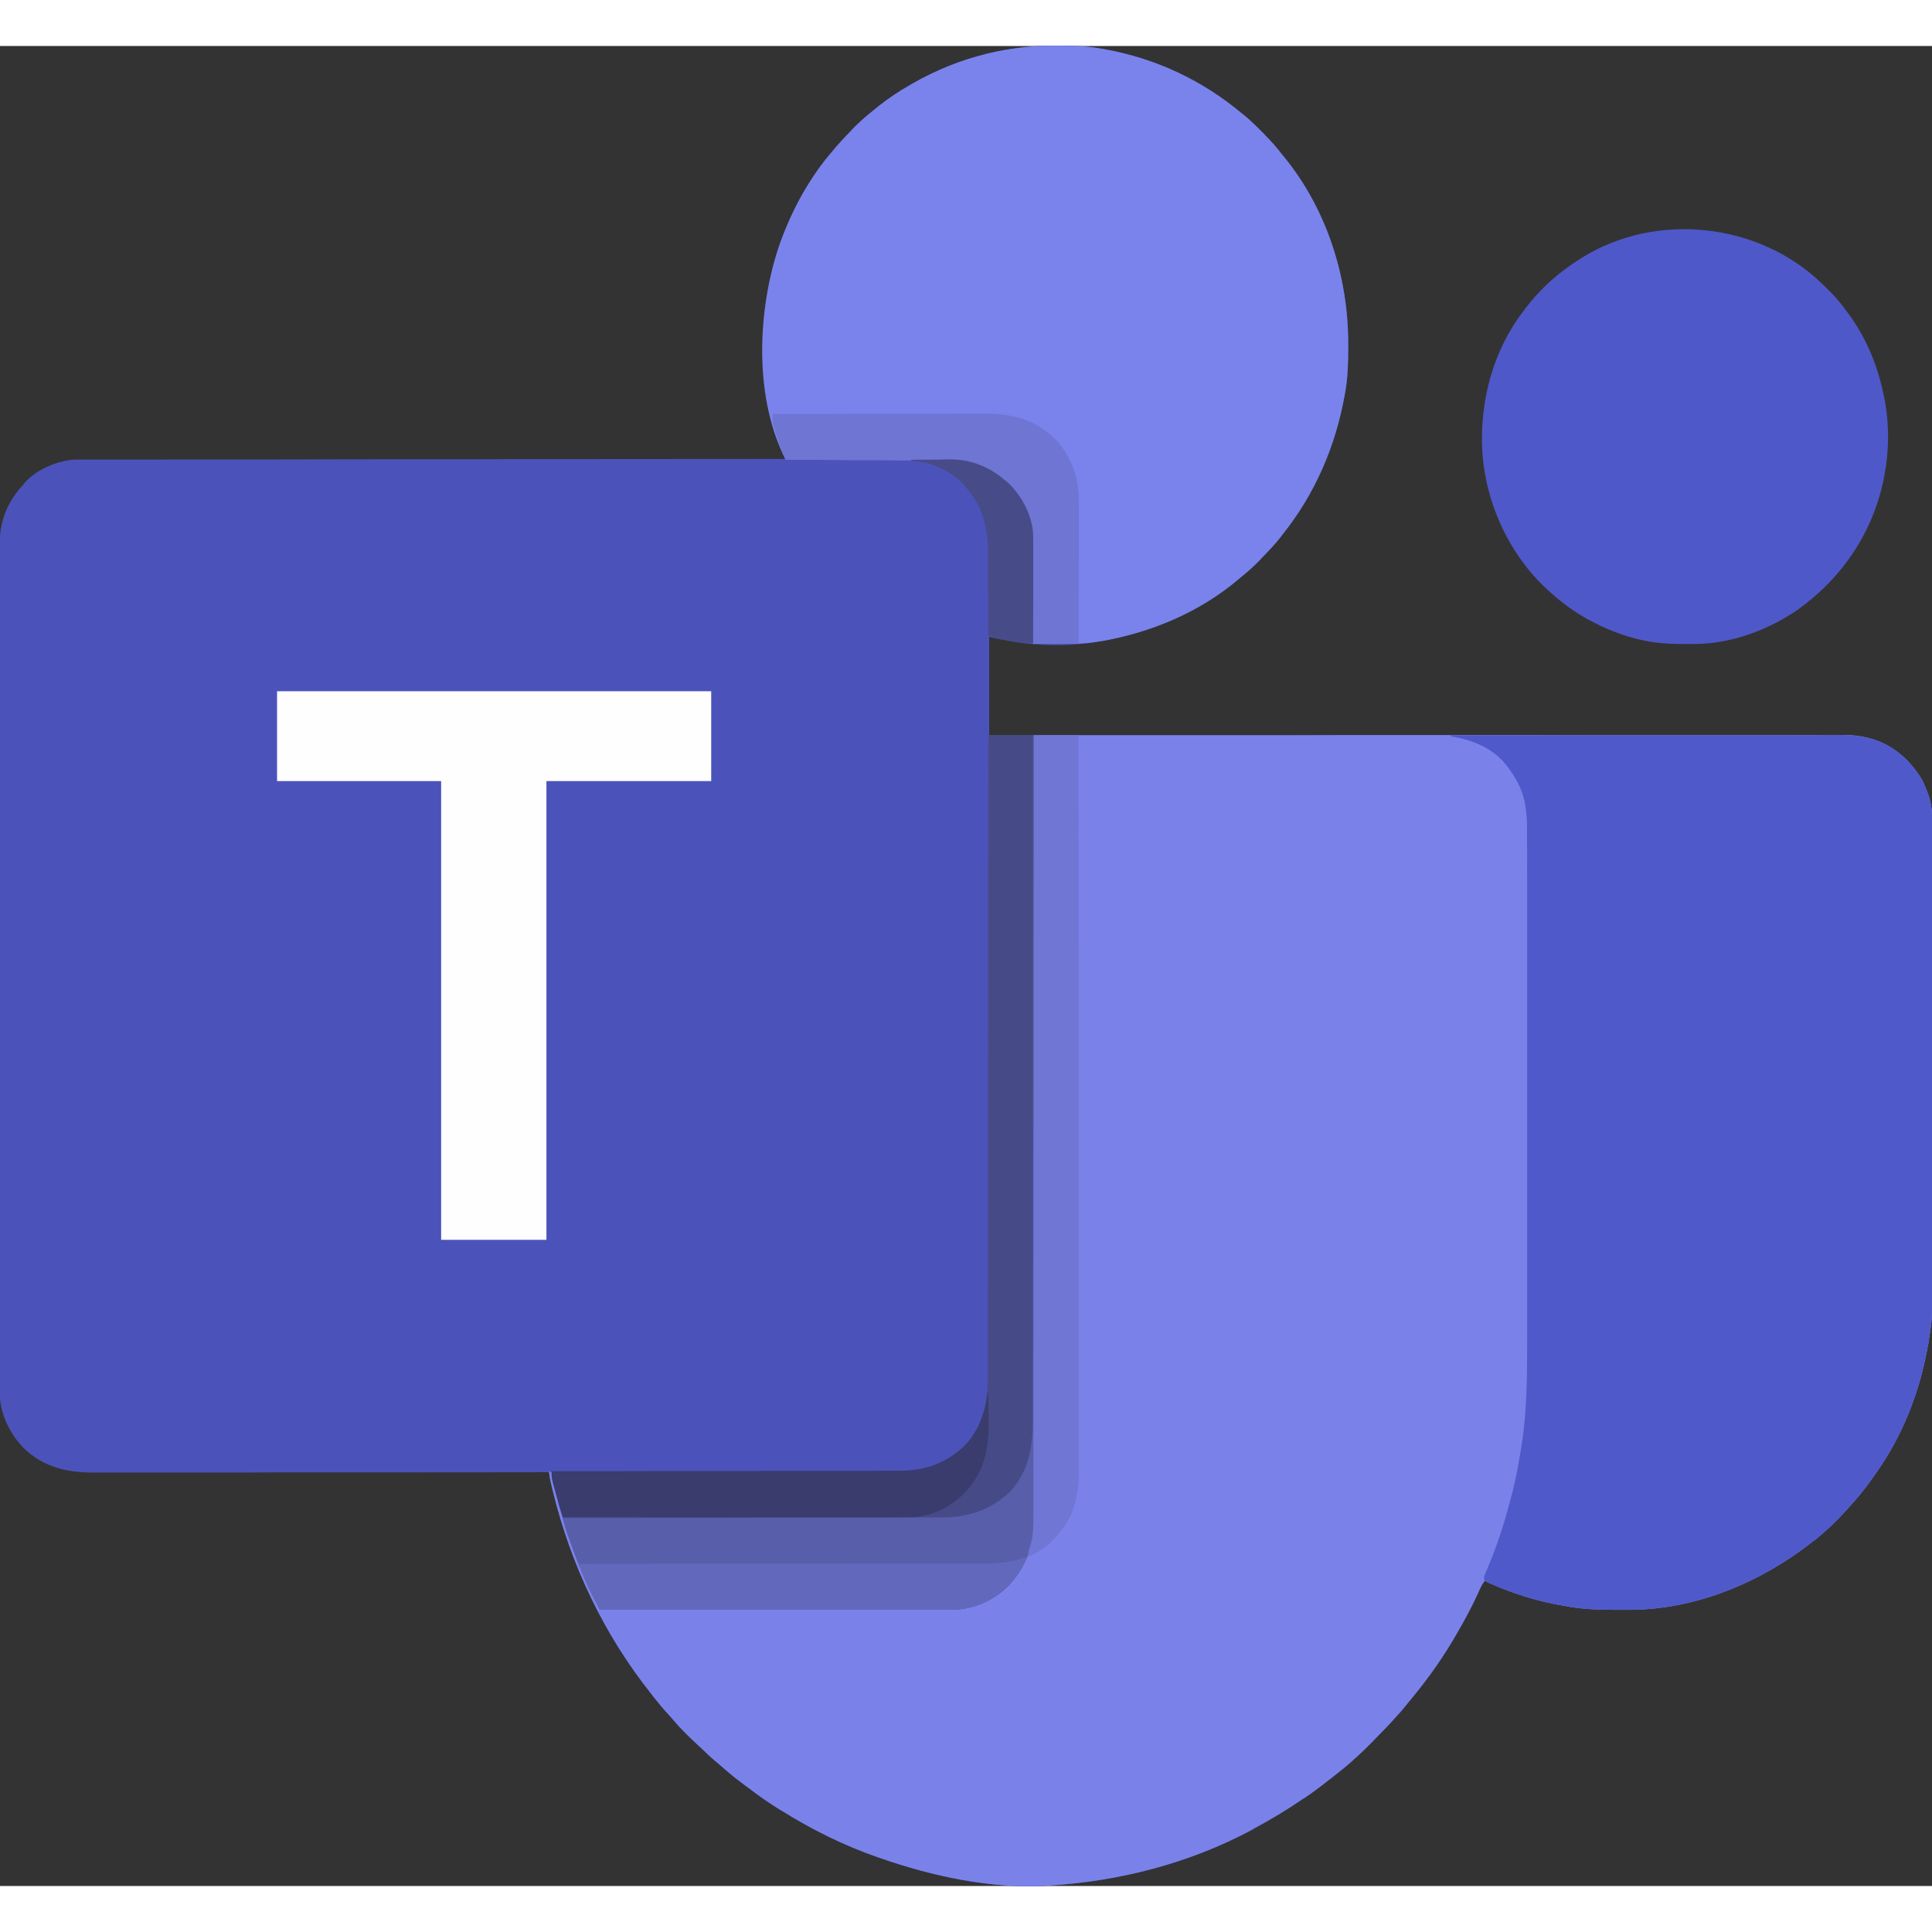
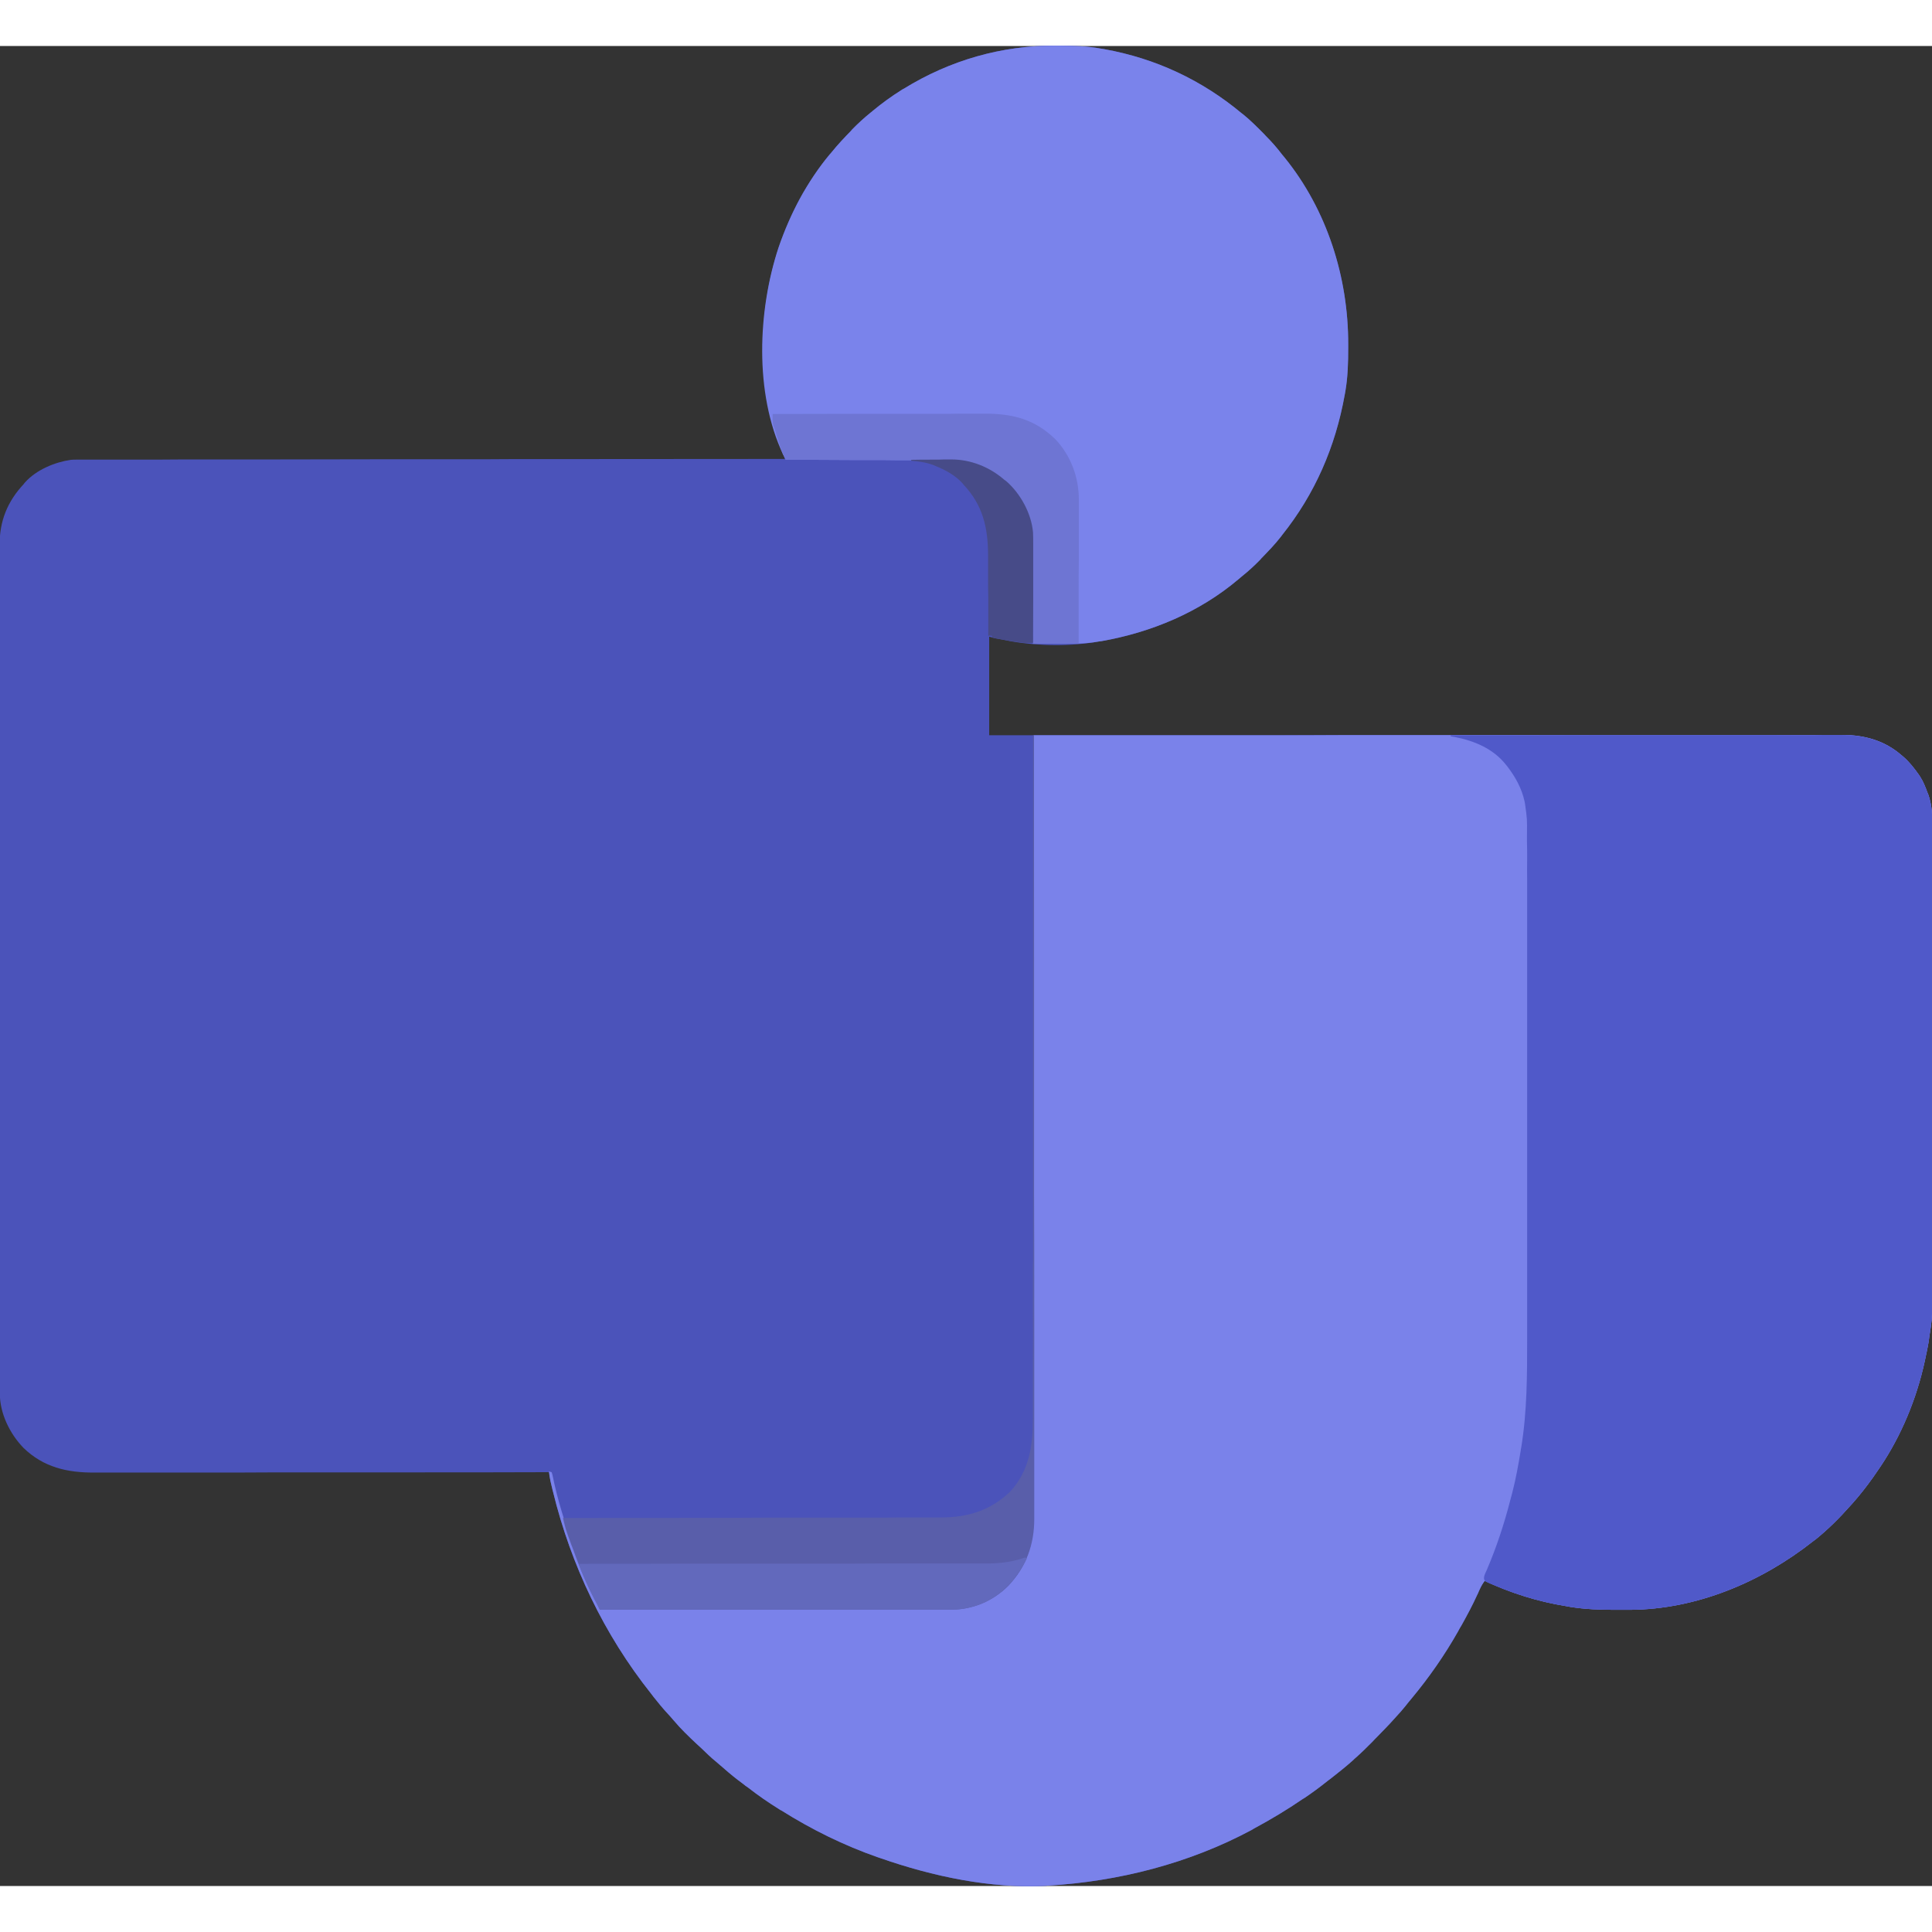
<svg xmlns="http://www.w3.org/2000/svg" width="40px" height="40px" viewBox="0 0 42 40" version="1.1">
  <rect x="0" y="0" width="42" height="40" fill="#333333" stroke="none" />
  <g id="surface1">
    <path style=" stroke:none;fill-rule:nonzero;fill:rgb(29.412%,32.549%,72.941%);fill-opacity:1;" d="M 22.945 -0.008 C 22.98 -0.008 22.98 -0.008 23.012 -0.008 C 23.328 -0.004 23.637 0 23.945 0.059 C 23.98 0.062 23.98 0.062 24.012 0.07 C 25.121 0.27 26.125 0.738 26.996 1.465 C 27.008 1.473 27.016 1.48 27.027 1.488 C 27.191 1.621 27.34 1.773 27.488 1.922 C 27.504 1.938 27.504 1.938 27.516 1.953 C 27.645 2.082 27.762 2.215 27.871 2.359 C 27.891 2.383 27.91 2.406 27.93 2.43 C 28.848 3.566 29.312 5.027 29.309 6.488 C 29.309 6.512 29.309 6.535 29.309 6.559 C 29.309 6.879 29.301 7.195 29.246 7.512 C 29.242 7.535 29.238 7.555 29.234 7.578 C 29.031 8.715 28.586 9.738 27.871 10.633 C 27.863 10.645 27.855 10.656 27.848 10.664 C 27.719 10.832 27.57 10.984 27.422 11.137 C 27.414 11.148 27.406 11.156 27.395 11.168 C 27.27 11.297 27.137 11.418 26.996 11.531 C 26.973 11.551 26.949 11.57 26.926 11.59 C 26.074 12.312 25.031 12.746 23.945 12.938 C 23.918 12.941 23.918 12.941 23.891 12.945 C 23.277 13.055 22.578 13.047 21.961 12.938 C 21.945 12.934 21.926 12.93 21.906 12.926 C 21.605 12.871 21.605 12.871 21.504 12.84 C 21.504 13.547 21.504 14.254 21.504 14.984 C 21.742 14.984 21.977 14.984 22.219 14.984 C 22.379 14.984 22.539 14.984 22.695 14.984 C 22.727 14.984 22.727 14.984 22.762 14.984 C 24.133 14.984 25.508 14.984 26.879 14.984 C 26.906 14.984 26.934 14.984 26.961 14.984 C 27.523 14.984 28.086 14.984 28.645 14.98 C 28.93 14.98 29.211 14.98 29.492 14.98 C 29.535 14.98 29.578 14.98 29.621 14.98 C 30.277 14.98 30.934 14.98 31.59 14.98 C 31.602 14.98 31.617 14.98 31.633 14.98 C 31.859 14.98 32.086 14.98 32.312 14.98 C 32.969 14.98 33.621 14.98 34.277 14.98 C 34.297 14.98 34.297 14.98 34.316 14.98 C 34.613 14.98 34.91 14.98 35.207 14.98 C 35.324 14.98 35.441 14.98 35.562 14.98 C 35.574 14.98 35.59 14.98 35.602 14.98 C 36.02 14.98 36.441 14.98 36.859 14.98 C 37.293 14.98 37.727 14.98 38.164 14.98 C 38.414 14.98 38.664 14.98 38.914 14.977 C 39.082 14.977 39.25 14.977 39.414 14.977 C 39.512 14.977 39.605 14.977 39.703 14.977 C 39.789 14.977 39.875 14.977 39.961 14.977 C 39.992 14.977 40.023 14.977 40.055 14.977 C 40.527 14.977 40.969 15.098 41.332 15.414 C 41.348 15.426 41.363 15.441 41.379 15.453 C 41.512 15.57 41.613 15.699 41.715 15.844 C 41.73 15.867 41.73 15.867 41.746 15.891 C 41.812 15.996 41.855 16.105 41.898 16.223 C 41.906 16.238 41.91 16.254 41.918 16.27 C 41.98 16.449 42.004 16.629 42.004 16.82 C 42.004 16.84 42.004 16.855 42.004 16.875 C 42.004 16.938 42.004 17 42.004 17.062 C 42.004 17.105 42.004 17.148 42.004 17.195 C 42.004 17.316 42.004 17.441 42.004 17.562 C 42.004 17.684 42.004 17.801 42.004 17.922 C 42.004 18.195 42.004 18.469 42.004 18.742 C 42.004 18.953 42.004 19.164 42.004 19.375 C 42.004 19.406 42.008 19.438 42.008 19.465 C 42.008 19.512 42.008 19.559 42.008 19.602 C 42.008 20.031 42.008 20.457 42.008 20.883 C 42.008 20.898 42.008 20.914 42.008 20.93 C 42.008 21.012 42.008 21.094 42.008 21.172 C 42.008 21.191 42.008 21.207 42.008 21.223 C 42.008 21.254 42.008 21.289 42.008 21.32 C 42.008 21.828 42.008 22.336 42.008 22.844 C 42.008 23.414 42.008 23.984 42.008 24.555 C 42.008 24.617 42.008 24.68 42.008 24.738 C 42.008 24.762 42.008 24.762 42.008 24.785 C 42.008 25.012 42.008 25.238 42.008 25.461 C 42.008 25.719 42.008 25.977 42.008 26.234 C 42.008 26.367 42.008 26.496 42.008 26.629 C 42.008 27.645 42.008 27.645 41.941 28.059 C 41.938 28.09 41.934 28.121 41.93 28.148 C 41.918 28.219 41.906 28.289 41.891 28.359 C 41.887 28.383 41.883 28.41 41.875 28.434 C 41.715 29.258 41.402 30.066 40.953 30.77 C 40.941 30.785 40.934 30.797 40.926 30.812 C 40.867 30.902 40.805 30.992 40.742 31.082 C 40.734 31.098 40.723 31.109 40.715 31.121 C 40.574 31.32 40.426 31.508 40.266 31.688 C 40.25 31.707 40.25 31.707 40.23 31.727 C 39.996 31.992 39.742 32.246 39.465 32.469 C 39.449 32.48 39.438 32.488 39.422 32.5 C 38.285 33.398 36.879 33.988 35.43 33.996 C 35.41 33.996 35.391 33.996 35.367 33.996 C 35.305 33.996 35.238 33.996 35.172 33.996 C 35.152 33.996 35.129 33.996 35.105 33.996 C 34.781 33.996 34.465 33.984 34.145 33.934 C 34.109 33.926 34.07 33.922 34.035 33.914 C 33.426 33.816 32.836 33.629 32.277 33.367 C 32.234 33.422 32.203 33.477 32.172 33.543 C 32.164 33.562 32.156 33.582 32.145 33.602 C 32.137 33.621 32.129 33.645 32.117 33.664 C 32.012 33.895 31.895 34.113 31.773 34.332 C 31.746 34.375 31.719 34.422 31.695 34.469 C 31.406 34.98 31.062 35.473 30.688 35.922 C 30.641 35.977 30.598 36.031 30.555 36.086 C 30.488 36.168 30.418 36.25 30.344 36.328 C 30.332 36.344 30.32 36.355 30.309 36.367 C 30.191 36.5 30.066 36.625 29.941 36.754 C 29.906 36.789 29.867 36.828 29.832 36.867 C 29.715 36.984 29.598 37.102 29.473 37.211 C 29.453 37.227 29.434 37.246 29.414 37.266 C 29.258 37.406 29.094 37.535 28.93 37.664 C 28.895 37.688 28.863 37.715 28.828 37.742 C 28.676 37.863 28.52 37.977 28.359 38.086 C 28.344 38.094 28.332 38.102 28.32 38.109 C 27.977 38.344 27.625 38.555 27.262 38.75 C 27.246 38.762 27.227 38.77 27.211 38.781 C 25.848 39.512 24.312 39.902 22.781 39.992 C 22.762 39.992 22.762 39.992 22.742 39.996 C 21.535 40.059 20.281 39.793 19.141 39.395 C 19.121 39.387 19.102 39.383 19.082 39.375 C 18.352 39.121 17.645 38.773 16.988 38.359 C 16.969 38.352 16.949 38.34 16.934 38.328 C 16.703 38.184 16.48 38.031 16.266 37.863 C 16.223 37.836 16.184 37.805 16.145 37.773 C 16 37.668 15.863 37.555 15.73 37.438 C 15.676 37.391 15.621 37.344 15.566 37.297 C 15.453 37.207 15.352 37.105 15.246 37.004 C 15.215 36.977 15.184 36.945 15.152 36.918 C 14.973 36.75 14.797 36.582 14.641 36.395 C 14.602 36.348 14.562 36.305 14.523 36.262 C 14.41 36.141 14.305 36.012 14.203 35.883 C 14.188 35.859 14.168 35.84 14.152 35.816 C 13.133 34.535 12.414 33.031 12.023 31.43 C 12.02 31.418 12.016 31.402 12.012 31.391 C 12.004 31.352 11.992 31.312 11.984 31.273 C 11.977 31.25 11.973 31.23 11.969 31.207 C 11.953 31.141 11.945 31.074 11.934 31.004 C 11.914 31.004 11.891 31.004 11.871 31.004 C 10.918 31.008 9.969 31.008 9.016 31.008 C 9.004 31.008 8.988 31.008 8.973 31.008 C 8.66 31.008 8.348 31.008 8.031 31.008 C 7.879 31.008 7.727 31.008 7.574 31.008 C 7.551 31.008 7.551 31.008 7.527 31.008 C 7.031 31.008 6.535 31.008 6.043 31.008 C 5.531 31.012 5.023 31.012 4.516 31.012 C 4.441 31.012 4.371 31.012 4.297 31.012 C 4.285 31.012 4.27 31.012 4.254 31.012 C 4.027 31.012 3.801 31.012 3.574 31.012 C 3.344 31.012 3.117 31.012 2.887 31.012 C 2.762 31.012 2.637 31.012 2.516 31.012 C 2.402 31.012 2.289 31.012 2.172 31.012 C 2.133 31.012 2.09 31.012 2.051 31.012 C 1.461 31.016 0.945 30.898 0.508 30.473 C 0.211 30.164 -0.004 29.727 -0.004 29.289 C -0.004 29.277 -0.004 29.262 -0.004 29.25 C -0.004 29.203 -0.004 29.16 -0.004 29.117 C -0.004 29.086 -0.004 29.051 -0.004 29.02 C -0.004 28.93 -0.004 28.84 -0.004 28.754 C -0.004 28.656 -0.004 28.559 -0.004 28.465 C -0.004 28.27 -0.004 28.078 -0.004 27.887 C -0.004 27.66 -0.004 27.43 -0.004 27.199 C -0.004 26.645 -0.004 26.09 -0.004 25.535 C -0.004 25.352 -0.004 25.168 -0.004 24.984 C -0.004 24.969 -0.004 24.957 -0.004 24.945 C -0.004 24.891 -0.004 24.84 -0.004 24.785 C -0.004 23.891 -0.004 22.992 -0.004 22.094 C -0.004 22.023 -0.004 21.953 -0.004 21.883 C -0.004 21.867 -0.004 21.855 -0.004 21.84 C -0.004 21.699 -0.004 21.559 -0.004 21.414 C -0.004 21.387 -0.004 21.359 -0.004 21.328 C -0.004 20.418 -0.008 19.504 -0.008 18.594 C -0.008 17.938 -0.008 17.281 -0.008 16.629 C -0.008 16.605 -0.008 16.605 -0.008 16.586 C -0.008 16.289 -0.008 15.996 -0.008 15.699 C -0.008 15.578 -0.008 15.461 -0.008 15.34 C -0.008 15.328 -0.008 15.316 -0.008 15.301 C -0.008 14.871 -0.008 14.438 -0.008 14.004 C -0.008 13.582 -0.008 13.16 -0.008 12.738 C -0.008 12.488 -0.008 12.238 -0.008 11.988 C -0.008 11.82 -0.008 11.652 -0.008 11.484 C -0.008 11.391 -0.008 11.297 -0.008 11.199 C -0.012 11.113 -0.012 11.027 -0.008 10.938 C -0.008 10.906 -0.008 10.879 -0.008 10.848 C -0.012 10.328 0.164 9.898 0.516 9.523 C 0.523 9.512 0.535 9.496 0.547 9.484 C 0.793 9.211 1.191 9.047 1.543 8.996 C 1.582 8.992 1.621 8.992 1.656 8.992 C 1.691 8.992 1.691 8.992 1.727 8.992 C 1.762 8.992 1.762 8.992 1.801 8.992 C 1.828 8.992 1.855 8.992 1.879 8.992 C 1.953 8.992 2.027 8.992 2.102 8.992 C 2.18 8.992 2.262 8.992 2.34 8.992 C 2.48 8.992 2.617 8.992 2.758 8.992 C 2.965 8.992 3.176 8.992 3.383 8.992 C 3.73 8.988 4.082 8.988 4.43 8.988 C 4.777 8.988 5.121 8.988 5.469 8.988 C 5.488 8.988 5.512 8.988 5.535 8.988 C 5.645 8.988 5.754 8.988 5.863 8.988 C 6.637 8.988 7.41 8.984 8.184 8.984 C 8.934 8.984 9.688 8.984 10.438 8.984 C 10.461 8.984 10.484 8.984 10.508 8.984 C 10.742 8.984 10.977 8.98 11.207 8.98 C 11.68 8.98 12.156 8.98 12.629 8.98 C 12.652 8.98 12.672 8.98 12.695 8.98 C 14.152 8.98 15.605 8.977 17.062 8.977 C 17.059 8.961 17.055 8.949 17.047 8.934 C 17.023 8.875 17.004 8.812 16.98 8.75 C 16.973 8.73 16.965 8.707 16.957 8.688 C 16.906 8.547 16.859 8.41 16.82 8.266 C 16.816 8.246 16.809 8.227 16.805 8.207 C 16.367 6.527 16.598 4.711 17.449 3.207 C 17.625 2.91 17.816 2.625 18.035 2.359 C 18.059 2.332 18.059 2.332 18.082 2.305 C 18.211 2.145 18.352 1.996 18.496 1.848 C 18.504 1.836 18.512 1.828 18.523 1.816 C 18.652 1.684 18.785 1.562 18.93 1.445 C 18.945 1.434 18.961 1.422 18.977 1.406 C 19.176 1.242 19.379 1.094 19.598 0.957 C 19.613 0.945 19.629 0.938 19.645 0.93 C 20.652 0.309 21.77 -0.012 22.945 -0.008 Z M 22.945 -0.008 " />
    <path style=" stroke:none;fill-rule:nonzero;fill:rgb(47.843%,50.98%,91.765%);fill-opacity:1;" d="M 22.477 14.984 C 24.176 14.984 25.875 14.984 27.574 14.984 C 27.613 14.984 27.613 14.984 27.648 14.984 C 28.184 14.984 28.715 14.984 29.25 14.98 C 29.516 14.98 29.785 14.98 30.051 14.98 C 30.094 14.98 30.133 14.98 30.172 14.98 C 30.797 14.98 31.418 14.98 32.039 14.98 C 32.055 14.98 32.066 14.98 32.078 14.98 C 32.297 14.98 32.512 14.98 32.727 14.98 C 33.348 14.98 33.969 14.98 34.59 14.98 C 34.602 14.98 34.613 14.98 34.629 14.98 C 34.895 14.98 35.164 14.98 35.43 14.98 C 35.555 14.98 35.684 14.98 35.809 14.98 C 35.844 14.98 35.844 14.98 35.883 14.98 C 36.281 14.98 36.676 14.98 37.074 14.98 C 37.473 14.98 37.875 14.98 38.273 14.98 C 38.512 14.98 38.75 14.98 38.984 14.977 C 39.145 14.977 39.305 14.977 39.461 14.977 C 39.551 14.977 39.641 14.977 39.734 14.977 C 39.816 14.977 39.898 14.977 39.98 14.977 C 40.008 14.977 40.039 14.977 40.066 14.977 C 40.535 14.977 40.973 15.102 41.332 15.414 C 41.355 15.434 41.355 15.434 41.379 15.453 C 41.512 15.57 41.613 15.699 41.715 15.844 C 41.73 15.867 41.73 15.867 41.746 15.891 C 41.812 15.996 41.855 16.105 41.898 16.223 C 41.906 16.238 41.91 16.254 41.918 16.27 C 41.98 16.449 42.004 16.629 42.004 16.82 C 42.004 16.84 42.004 16.855 42.004 16.875 C 42.004 16.938 42.004 17 42.004 17.062 C 42.004 17.105 42.004 17.148 42.004 17.195 C 42.004 17.316 42.004 17.441 42.004 17.562 C 42.004 17.684 42.004 17.801 42.004 17.922 C 42.004 18.195 42.004 18.469 42.004 18.742 C 42.004 18.953 42.004 19.164 42.004 19.375 C 42.004 19.406 42.008 19.438 42.008 19.465 C 42.008 19.512 42.008 19.559 42.008 19.602 C 42.008 20.031 42.008 20.457 42.008 20.883 C 42.008 20.898 42.008 20.914 42.008 20.93 C 42.008 21.012 42.008 21.094 42.008 21.172 C 42.008 21.191 42.008 21.207 42.008 21.223 C 42.008 21.254 42.008 21.289 42.008 21.32 C 42.008 21.828 42.008 22.336 42.008 22.844 C 42.008 23.414 42.008 23.984 42.008 24.555 C 42.008 24.617 42.008 24.68 42.008 24.738 C 42.008 24.762 42.008 24.762 42.008 24.785 C 42.008 25.012 42.008 25.238 42.008 25.461 C 42.008 25.719 42.008 25.977 42.008 26.234 C 42.008 26.367 42.008 26.496 42.008 26.629 C 42.008 27.645 42.008 27.645 41.941 28.059 C 41.938 28.09 41.934 28.121 41.93 28.148 C 41.918 28.219 41.906 28.289 41.891 28.359 C 41.883 28.398 41.883 28.398 41.875 28.434 C 41.715 29.258 41.402 30.066 40.953 30.77 C 40.941 30.785 40.934 30.797 40.926 30.812 C 40.867 30.902 40.805 30.992 40.742 31.082 C 40.734 31.098 40.723 31.109 40.715 31.121 C 40.574 31.32 40.426 31.508 40.266 31.688 C 40.254 31.699 40.242 31.715 40.23 31.727 C 39.996 31.992 39.742 32.246 39.465 32.469 C 39.445 32.484 39.445 32.484 39.422 32.5 C 38.285 33.398 36.879 33.988 35.43 33.996 C 35.41 33.996 35.391 33.996 35.367 33.996 C 35.305 33.996 35.238 33.996 35.172 33.996 C 35.152 33.996 35.129 33.996 35.105 33.996 C 34.781 33.996 34.465 33.984 34.145 33.934 C 34.109 33.926 34.07 33.922 34.035 33.914 C 33.426 33.816 32.836 33.629 32.277 33.367 C 32.234 33.422 32.203 33.477 32.172 33.543 C 32.164 33.562 32.156 33.582 32.145 33.602 C 32.137 33.621 32.129 33.645 32.117 33.664 C 32.012 33.895 31.895 34.113 31.773 34.332 C 31.746 34.375 31.719 34.422 31.695 34.469 C 31.406 34.98 31.062 35.473 30.688 35.922 C 30.641 35.977 30.598 36.031 30.555 36.086 C 30.488 36.168 30.418 36.25 30.344 36.328 C 30.332 36.344 30.32 36.355 30.309 36.367 C 30.191 36.5 30.066 36.625 29.941 36.754 C 29.906 36.789 29.867 36.828 29.832 36.867 C 29.715 36.984 29.598 37.102 29.473 37.211 C 29.453 37.227 29.434 37.246 29.414 37.266 C 29.258 37.406 29.094 37.535 28.93 37.664 C 28.895 37.688 28.863 37.715 28.828 37.742 C 28.676 37.863 28.52 37.977 28.359 38.086 C 28.344 38.094 28.332 38.102 28.32 38.109 C 27.977 38.344 27.625 38.555 27.262 38.75 C 27.246 38.762 27.227 38.77 27.211 38.781 C 25.848 39.512 24.312 39.902 22.781 39.992 C 22.762 39.992 22.762 39.992 22.742 39.996 C 21.535 40.059 20.281 39.793 19.141 39.395 C 19.121 39.387 19.102 39.383 19.082 39.375 C 18.352 39.121 17.645 38.773 16.988 38.359 C 16.969 38.352 16.949 38.34 16.934 38.328 C 16.703 38.184 16.48 38.031 16.266 37.863 C 16.223 37.836 16.184 37.805 16.145 37.773 C 16 37.668 15.863 37.555 15.73 37.438 C 15.676 37.391 15.621 37.344 15.566 37.297 C 15.453 37.207 15.352 37.105 15.246 37.004 C 15.215 36.977 15.184 36.945 15.152 36.918 C 14.973 36.75 14.797 36.582 14.641 36.395 C 14.602 36.348 14.562 36.305 14.523 36.262 C 14.41 36.141 14.305 36.012 14.203 35.883 C 14.188 35.859 14.168 35.84 14.152 35.816 C 13.133 34.535 12.414 33.031 12.023 31.434 C 12.02 31.418 12.016 31.406 12.012 31.391 C 11.98 31.258 11.945 31.125 11.934 30.984 C 11.953 30.992 11.973 31 11.992 31.004 C 12.008 31.051 12.008 31.051 12.02 31.109 C 12.027 31.133 12.031 31.156 12.035 31.18 C 12.043 31.215 12.043 31.215 12.051 31.254 C 12.113 31.531 12.191 31.801 12.277 32.074 C 12.297 32.137 12.316 32.199 12.336 32.262 C 12.441 32.621 12.574 32.969 12.727 33.312 C 12.734 33.324 12.738 33.34 12.746 33.352 C 12.812 33.504 12.887 33.656 12.961 33.805 C 12.969 33.82 12.977 33.836 12.984 33.852 C 13.004 33.891 13.02 33.93 13.039 33.973 C 14.027 33.973 15.016 33.973 16.008 33.973 C 16.121 33.973 16.238 33.973 16.355 33.973 C 16.391 33.973 16.391 33.973 16.426 33.973 C 16.801 33.973 17.18 33.977 17.555 33.977 C 17.941 33.977 18.328 33.977 18.715 33.977 C 18.953 33.977 19.191 33.977 19.426 33.977 C 19.59 33.977 19.754 33.977 19.918 33.977 C 20.012 33.977 20.105 33.977 20.199 33.977 C 20.285 33.977 20.375 33.977 20.461 33.977 C 20.492 33.977 20.523 33.977 20.555 33.977 C 21.043 33.98 21.496 33.84 21.867 33.504 C 21.883 33.488 21.898 33.473 21.914 33.457 C 22.25 33.141 22.438 32.668 22.461 32.203 C 22.465 32.125 22.465 32.051 22.465 31.973 C 22.465 31.941 22.465 31.914 22.465 31.883 C 22.465 31.801 22.465 31.719 22.465 31.637 C 22.465 31.551 22.465 31.461 22.465 31.371 C 22.465 31.215 22.465 31.062 22.465 30.906 C 22.465 30.676 22.465 30.441 22.465 30.211 C 22.465 29.824 22.465 29.434 22.465 29.043 C 22.465 28.66 22.465 28.273 22.469 27.891 C 22.469 27.852 22.469 27.852 22.469 27.816 C 22.469 27.695 22.469 27.574 22.469 27.453 C 22.469 26.59 22.469 25.73 22.469 24.867 C 22.469 24.66 22.469 24.449 22.469 24.242 C 22.469 24.23 22.469 24.215 22.469 24.203 C 22.469 23.602 22.473 23 22.473 22.398 C 22.473 22.359 22.473 22.32 22.473 22.281 C 22.473 22.02 22.473 21.762 22.473 21.504 C 22.473 20.973 22.473 20.445 22.473 19.918 C 22.473 19.895 22.473 19.871 22.473 19.844 C 22.477 18.227 22.477 16.605 22.477 14.984 Z M 22.477 14.984 " />
    <path style=" stroke:none;fill-rule:nonzero;fill:rgb(31.373%,34.902%,78.824%);fill-opacity:1;" d="M 31.535 14.984 C 32.648 14.984 33.766 14.984 34.883 14.98 C 35.016 14.98 35.148 14.98 35.281 14.98 C 35.301 14.98 35.301 14.98 35.32 14.98 C 35.746 14.98 36.168 14.98 36.594 14.98 C 37.043 14.98 37.492 14.98 37.941 14.98 C 38.211 14.98 38.48 14.98 38.75 14.98 C 38.934 14.98 39.121 14.98 39.305 14.98 C 39.41 14.98 39.516 14.98 39.625 14.977 C 39.723 14.977 39.82 14.977 39.918 14.977 C 39.953 14.977 39.988 14.977 40.023 14.977 C 40.504 14.977 40.957 15.09 41.332 15.414 C 41.348 15.426 41.363 15.441 41.379 15.453 C 41.512 15.57 41.613 15.699 41.715 15.844 C 41.73 15.867 41.73 15.867 41.746 15.891 C 41.812 15.996 41.855 16.105 41.898 16.223 C 41.906 16.238 41.91 16.254 41.918 16.27 C 41.98 16.449 42.004 16.629 42.004 16.82 C 42.004 16.848 42.004 16.848 42.004 16.875 C 42.004 16.938 42.004 17 42.004 17.062 C 42.004 17.105 42.004 17.148 42.004 17.195 C 42.004 17.316 42.004 17.441 42.004 17.562 C 42.004 17.684 42.004 17.801 42.004 17.922 C 42.004 18.195 42.004 18.469 42.004 18.742 C 42.004 18.953 42.004 19.164 42.004 19.375 C 42.004 19.406 42.008 19.438 42.008 19.465 C 42.008 19.512 42.008 19.559 42.008 19.602 C 42.008 20.031 42.008 20.457 42.008 20.883 C 42.008 20.898 42.008 20.914 42.008 20.93 C 42.008 21.012 42.008 21.094 42.008 21.172 C 42.008 21.191 42.008 21.207 42.008 21.223 C 42.008 21.254 42.008 21.289 42.008 21.32 C 42.008 21.828 42.008 22.336 42.008 22.844 C 42.008 23.414 42.008 23.984 42.008 24.555 C 42.008 24.617 42.008 24.68 42.008 24.738 C 42.008 24.754 42.008 24.77 42.008 24.785 C 42.008 25.012 42.008 25.238 42.008 25.461 C 42.008 25.719 42.008 25.977 42.008 26.234 C 42.008 26.367 42.008 26.496 42.008 26.629 C 42.008 27.645 42.008 27.645 41.941 28.059 C 41.938 28.09 41.934 28.121 41.93 28.148 C 41.918 28.219 41.906 28.289 41.891 28.359 C 41.883 28.398 41.883 28.398 41.875 28.434 C 41.715 29.258 41.402 30.066 40.953 30.77 C 40.941 30.785 40.934 30.797 40.926 30.812 C 40.867 30.902 40.805 30.992 40.742 31.082 C 40.727 31.102 40.727 31.102 40.715 31.121 C 40.574 31.32 40.426 31.508 40.266 31.688 C 40.254 31.699 40.242 31.715 40.23 31.727 C 39.996 31.992 39.742 32.246 39.465 32.469 C 39.449 32.48 39.438 32.488 39.422 32.5 C 38.285 33.398 36.879 33.988 35.43 33.996 C 35.41 33.996 35.391 33.996 35.367 33.996 C 35.305 33.996 35.238 33.996 35.172 33.996 C 35.152 33.996 35.129 33.996 35.105 33.996 C 34.781 33.996 34.465 33.984 34.145 33.934 C 34.109 33.926 34.07 33.922 34.035 33.914 C 33.488 33.828 32.953 33.664 32.441 33.445 C 32.426 33.438 32.41 33.434 32.391 33.426 C 32.375 33.418 32.363 33.41 32.348 33.406 C 32.328 33.395 32.328 33.395 32.309 33.387 C 32.277 33.367 32.277 33.367 32.262 33.328 C 32.254 33.258 32.293 33.195 32.32 33.133 C 32.531 32.641 32.699 32.133 32.832 31.613 C 32.848 31.559 32.859 31.508 32.875 31.453 C 32.953 31.152 33.008 30.844 33.059 30.535 C 33.062 30.504 33.062 30.504 33.07 30.469 C 33.199 29.68 33.199 28.887 33.199 28.09 C 33.199 27.941 33.199 27.789 33.199 27.637 C 33.199 27.344 33.199 27.047 33.199 26.754 C 33.199 26.496 33.199 26.238 33.199 25.98 C 33.199 25.961 33.199 25.945 33.199 25.93 C 33.199 25.859 33.199 25.789 33.199 25.719 C 33.199 25.066 33.199 24.414 33.199 23.762 C 33.199 23.184 33.199 22.602 33.199 22.023 C 33.199 21.988 33.199 21.949 33.199 21.914 C 33.199 21.883 33.199 21.883 33.199 21.855 C 33.199 21.766 33.199 21.672 33.199 21.578 C 33.199 21.559 33.199 21.543 33.199 21.523 C 33.199 21.039 33.199 20.551 33.199 20.066 C 33.199 20.016 33.199 19.965 33.199 19.91 C 33.199 19.875 33.199 19.844 33.199 19.809 C 33.199 19.566 33.199 19.324 33.199 19.086 C 33.199 18.773 33.199 18.465 33.199 18.156 C 33.199 17.992 33.195 17.828 33.199 17.664 C 33.199 17.539 33.199 17.418 33.195 17.297 C 33.195 17.246 33.195 17.195 33.195 17.148 C 33.199 16.805 33.199 16.805 33.152 16.469 C 33.148 16.449 33.145 16.434 33.141 16.414 C 33.078 16.133 32.945 15.895 32.773 15.668 C 32.762 15.652 32.75 15.641 32.738 15.625 C 32.465 15.277 32.047 15.102 31.629 15.023 C 31.598 15.02 31.566 15.012 31.535 15.004 C 31.535 15 31.535 14.992 31.535 14.984 Z M 31.535 14.984 " />
    <path style=" stroke:none;fill-rule:nonzero;fill:rgb(47.843%,51.373%,92.157%);fill-opacity:1;" d="M 22.945 -0.008 C 22.98 -0.008 22.98 -0.008 23.012 -0.008 C 23.328 -0.004 23.637 0 23.945 0.059 C 23.969 0.062 23.988 0.066 24.012 0.07 C 25.121 0.27 26.125 0.738 26.996 1.465 C 27.008 1.473 27.016 1.48 27.027 1.488 C 27.191 1.621 27.34 1.773 27.488 1.922 C 27.504 1.938 27.504 1.938 27.516 1.953 C 27.645 2.082 27.762 2.215 27.871 2.359 C 27.891 2.383 27.91 2.406 27.93 2.43 C 28.848 3.566 29.312 5.027 29.309 6.488 C 29.309 6.512 29.309 6.535 29.309 6.559 C 29.309 6.879 29.301 7.195 29.246 7.512 C 29.238 7.547 29.238 7.547 29.234 7.578 C 29.031 8.715 28.586 9.738 27.871 10.633 C 27.863 10.645 27.855 10.656 27.848 10.664 C 27.719 10.832 27.57 10.984 27.422 11.137 C 27.41 11.152 27.41 11.152 27.395 11.168 C 27.27 11.297 27.137 11.418 26.996 11.531 C 26.973 11.551 26.949 11.57 26.926 11.59 C 26.074 12.312 25.031 12.746 23.945 12.938 C 23.93 12.941 23.91 12.941 23.891 12.945 C 23.574 13.004 23.258 12.996 22.938 12.996 C 22.891 12.996 22.844 12.996 22.797 12.996 C 22.684 12.996 22.57 12.996 22.457 12.996 C 22.457 12.977 22.457 12.977 22.457 12.957 C 22.457 12.66 22.457 12.359 22.453 12.062 C 22.453 11.918 22.453 11.773 22.453 11.629 C 22.453 11.504 22.449 11.379 22.449 11.254 C 22.449 11.188 22.449 11.117 22.449 11.051 C 22.453 10.672 22.453 10.672 22.383 10.301 C 22.379 10.289 22.375 10.273 22.371 10.258 C 22.219 9.797 21.902 9.43 21.484 9.207 C 21.164 9.047 20.848 9.008 20.496 9.008 C 20.461 9.008 20.422 9.004 20.387 9.004 C 20.285 9.004 20.184 9.004 20.082 9.004 C 19.977 9.004 19.871 9.004 19.766 9.004 C 19.566 9.004 19.367 9.004 19.168 9 C 18.941 9 18.711 9 18.484 9 C 18.016 8.996 17.551 8.996 17.082 8.996 C 17.07 8.969 17.059 8.945 17.047 8.922 C 17.039 8.906 17.031 8.895 17.023 8.879 C 16.395 7.543 16.473 5.746 16.926 4.375 C 17.18 3.645 17.543 2.949 18.035 2.359 C 18.051 2.344 18.066 2.324 18.082 2.305 C 18.211 2.145 18.352 1.996 18.496 1.848 C 18.504 1.836 18.512 1.828 18.523 1.816 C 18.652 1.684 18.785 1.562 18.93 1.445 C 18.945 1.434 18.961 1.422 18.977 1.406 C 19.176 1.242 19.379 1.094 19.598 0.957 C 19.621 0.941 19.621 0.941 19.645 0.93 C 20.652 0.309 21.77 -0.012 22.945 -0.008 Z M 22.945 -0.008 " />
-     <path style=" stroke:none;fill-rule:nonzero;fill:rgb(30.98%,34.51%,78.824%);fill-opacity:1;" d="M 39.594 5.152 C 39.629 5.188 39.664 5.223 39.699 5.254 C 39.73 5.285 39.758 5.312 39.789 5.344 C 39.922 5.477 40.039 5.621 40.152 5.777 C 40.16 5.785 40.168 5.797 40.176 5.809 C 40.586 6.359 40.844 7.008 40.969 7.688 C 40.977 7.715 40.977 7.715 40.98 7.738 C 41.07 8.246 41.066 8.805 40.969 9.309 C 40.969 9.324 40.965 9.344 40.961 9.359 C 40.734 10.555 40.051 11.562 39.082 12.254 C 38.441 12.695 37.645 12.992 36.863 13 C 36.848 13 36.832 13 36.816 13 C 36.441 13.004 36.078 13 35.707 12.918 C 35.68 12.91 35.68 12.91 35.652 12.906 C 35.27 12.816 34.91 12.676 34.566 12.488 C 34.551 12.48 34.539 12.473 34.527 12.469 C 34.223 12.301 33.945 12.098 33.688 11.863 C 33.672 11.848 33.672 11.848 33.656 11.836 C 32.812 11.062 32.293 9.949 32.223 8.793 C 32.168 7.699 32.465 6.598 33.137 5.738 C 33.148 5.719 33.16 5.703 33.176 5.684 C 33.508 5.254 33.898 4.91 34.355 4.625 C 34.367 4.617 34.379 4.609 34.391 4.602 C 36.004 3.598 38.219 3.836 39.594 5.152 Z M 39.594 5.152 " />
-     <path style=" stroke:none;fill-rule:nonzero;fill:rgb(27.451%,29.412%,53.333%);fill-opacity:1;" d="M 21.484 14.984 C 21.812 14.984 22.141 14.984 22.477 14.984 C 22.477 16.629 22.48 18.273 22.48 19.918 C 22.48 19.941 22.48 19.965 22.48 19.992 C 22.48 20.52 22.48 21.047 22.48 21.578 C 22.48 21.824 22.48 22.07 22.48 22.316 C 22.48 22.355 22.48 22.395 22.48 22.434 C 22.48 23.035 22.48 23.637 22.48 24.238 C 22.48 24.25 22.48 24.262 22.48 24.277 C 22.48 24.5 22.48 24.719 22.48 24.941 C 22.484 25.801 22.484 26.66 22.484 27.52 C 22.484 27.641 22.484 27.762 22.484 27.883 C 22.484 27.906 22.484 27.934 22.484 27.957 C 22.484 28.34 22.484 28.727 22.484 29.109 C 22.484 29.496 22.484 29.883 22.484 30.27 C 22.484 30.5 22.484 30.73 22.484 30.957 C 22.484 31.113 22.484 31.266 22.484 31.418 C 22.484 31.508 22.484 31.594 22.484 31.684 C 22.484 31.762 22.484 31.84 22.484 31.922 C 22.484 31.949 22.484 31.977 22.484 32.008 C 22.488 32.574 22.305 33.07 21.918 33.477 C 21.598 33.797 21.148 33.992 20.699 33.992 C 20.688 33.992 20.672 33.992 20.66 33.992 C 20.613 33.992 20.57 33.992 20.527 33.992 C 20.492 33.992 20.461 33.992 20.43 33.992 C 20.34 33.992 20.25 33.992 20.164 33.992 C 20.066 33.992 19.973 33.992 19.875 33.992 C 19.711 33.992 19.547 33.992 19.379 33.992 C 19.141 33.992 18.902 33.992 18.66 33.992 C 18.273 33.992 17.887 33.992 17.496 33.992 C 17.117 33.992 16.742 33.992 16.363 33.992 C 16.34 33.992 16.316 33.992 16.293 33.992 C 16.176 33.992 16.062 33.992 15.945 33.992 C 14.977 33.992 14.008 33.992 13.039 33.992 C 13.012 33.93 12.98 33.871 12.949 33.812 C 12.938 33.789 12.938 33.789 12.922 33.762 C 12.855 33.633 12.793 33.508 12.734 33.375 C 12.727 33.352 12.715 33.332 12.707 33.309 C 12.613 33.098 12.531 32.879 12.449 32.66 C 12.434 32.609 12.414 32.559 12.395 32.508 C 12.309 32.277 12.242 32.043 12.18 31.805 C 12.16 31.73 12.137 31.656 12.117 31.578 C 11.988 31.133 11.988 31.133 11.992 30.984 C 12.016 30.984 12.016 30.984 12.043 30.984 C 13.02 30.984 14 30.984 14.977 30.98 C 15.094 30.98 15.211 30.98 15.328 30.98 C 15.352 30.98 15.375 30.98 15.402 30.98 C 15.781 30.98 16.156 30.98 16.535 30.98 C 16.926 30.977 17.312 30.977 17.703 30.977 C 17.941 30.977 18.184 30.977 18.422 30.977 C 18.586 30.977 18.75 30.977 18.914 30.977 C 19.012 30.973 19.105 30.973 19.199 30.973 C 19.289 30.973 19.375 30.973 19.461 30.973 C 19.492 30.973 19.523 30.973 19.555 30.973 C 20.109 30.977 20.578 30.809 20.984 30.414 C 21.344 30.031 21.473 29.527 21.473 29.012 C 21.473 28.977 21.473 28.977 21.473 28.938 C 21.473 28.871 21.473 28.805 21.473 28.734 C 21.473 28.664 21.473 28.59 21.473 28.516 C 21.473 28.387 21.473 28.258 21.473 28.129 C 21.473 27.941 21.473 27.75 21.473 27.559 C 21.473 27.238 21.473 26.914 21.477 26.594 C 21.477 26.277 21.477 25.957 21.477 25.641 C 21.477 25.621 21.477 25.602 21.477 25.582 C 21.477 25.48 21.477 25.379 21.477 25.277 C 21.477 24.566 21.477 23.855 21.477 23.145 C 21.48 22.453 21.48 21.762 21.48 21.074 C 21.48 21.051 21.48 21.031 21.48 21.008 C 21.48 20.793 21.48 20.582 21.48 20.367 C 21.48 19.93 21.48 19.496 21.48 19.059 C 21.48 19.039 21.48 19.02 21.48 19 C 21.484 17.66 21.484 16.324 21.484 14.984 Z M 21.484 14.984 " />
-     <path style=" stroke:none;fill-rule:nonzero;fill:rgb(99.608%,99.608%,99.608%);fill-opacity:1;" d="M 6.023 14.027 C 9.141 14.027 12.254 14.027 15.461 14.027 C 15.461 14.672 15.461 15.316 15.461 15.98 C 14.277 15.98 13.098 15.98 11.879 15.98 C 11.879 19.27 11.879 22.562 11.879 25.953 C 11.121 25.953 10.367 25.953 9.59 25.953 C 9.59 22.66 9.59 19.371 9.59 15.98 C 8.414 15.98 7.238 15.98 6.023 15.98 C 6.023 15.336 6.023 14.691 6.023 14.027 Z M 6.023 14.027 " />
    <path style=" stroke:none;fill-rule:nonzero;fill:rgb(34.902%,36.863%,66.667%);fill-opacity:1;" d="M 22.457 14.984 C 22.465 14.984 22.473 14.984 22.477 14.984 C 22.477 16.629 22.48 18.273 22.48 19.918 C 22.48 19.941 22.48 19.965 22.48 19.992 C 22.48 20.52 22.48 21.047 22.48 21.578 C 22.48 21.824 22.48 22.07 22.48 22.316 C 22.48 22.355 22.48 22.395 22.48 22.434 C 22.48 23.035 22.48 23.637 22.48 24.238 C 22.48 24.25 22.48 24.262 22.48 24.277 C 22.48 24.5 22.48 24.719 22.48 24.941 C 22.484 25.801 22.484 26.66 22.484 27.52 C 22.484 27.641 22.484 27.762 22.484 27.883 C 22.484 27.906 22.484 27.934 22.484 27.957 C 22.484 28.34 22.484 28.727 22.484 29.109 C 22.484 29.496 22.484 29.883 22.484 30.27 C 22.484 30.5 22.484 30.73 22.484 30.957 C 22.484 31.113 22.484 31.266 22.484 31.418 C 22.484 31.508 22.484 31.594 22.484 31.684 C 22.484 31.762 22.484 31.84 22.484 31.922 C 22.484 31.949 22.484 31.977 22.484 32.008 C 22.488 32.574 22.305 33.07 21.918 33.477 C 21.598 33.797 21.148 33.992 20.699 33.992 C 20.688 33.992 20.672 33.992 20.66 33.992 C 20.613 33.992 20.57 33.992 20.527 33.992 C 20.492 33.992 20.461 33.992 20.43 33.992 C 20.34 33.992 20.25 33.992 20.164 33.992 C 20.066 33.992 19.973 33.992 19.875 33.992 C 19.711 33.992 19.547 33.992 19.379 33.992 C 19.141 33.992 18.902 33.992 18.66 33.992 C 18.273 33.992 17.887 33.992 17.496 33.992 C 17.117 33.992 16.742 33.992 16.363 33.992 C 16.34 33.992 16.316 33.992 16.293 33.992 C 16.176 33.992 16.062 33.992 15.945 33.992 C 14.977 33.992 14.008 33.992 13.039 33.992 C 13.012 33.93 12.98 33.871 12.949 33.812 C 12.938 33.789 12.938 33.789 12.922 33.762 C 12.855 33.633 12.793 33.508 12.734 33.375 C 12.727 33.352 12.715 33.332 12.707 33.309 C 12.613 33.098 12.531 32.883 12.453 32.664 C 12.43 32.609 12.41 32.555 12.391 32.5 C 12.379 32.465 12.367 32.434 12.355 32.402 C 12.352 32.387 12.344 32.375 12.34 32.359 C 12.309 32.277 12.285 32.195 12.266 32.113 C 12.258 32.082 12.258 32.082 12.25 32.047 C 12.246 32.023 12.246 32.023 12.238 32 C 12.258 32 12.277 32 12.293 32 C 13.359 32 14.422 31.996 15.488 31.996 C 15.613 31.996 15.742 31.996 15.871 31.996 C 15.891 31.996 15.891 31.996 15.91 31.996 C 16.32 31.992 16.73 31.992 17.145 31.992 C 17.578 31.992 18.016 31.992 18.449 31.992 C 18.711 31.992 18.973 31.992 19.234 31.992 C 19.41 31.988 19.59 31.988 19.77 31.988 C 19.871 31.988 19.977 31.988 20.078 31.988 C 20.172 31.988 20.27 31.988 20.363 31.988 C 20.398 31.988 20.43 31.988 20.465 31.988 C 21.039 31.988 21.531 31.836 21.957 31.43 C 22.375 30.977 22.457 30.426 22.453 29.832 C 22.453 29.75 22.453 29.672 22.453 29.594 C 22.453 29.453 22.453 29.316 22.453 29.176 C 22.453 28.969 22.453 28.766 22.453 28.559 C 22.457 28.211 22.457 27.863 22.453 27.52 C 22.453 27.176 22.453 26.832 22.453 26.488 C 22.457 26.457 22.457 26.457 22.457 26.422 C 22.457 26.316 22.457 26.207 22.457 26.098 C 22.457 25.332 22.457 24.562 22.457 23.793 C 22.457 23.047 22.457 22.305 22.457 21.559 C 22.457 21.535 22.457 21.512 22.457 21.488 C 22.457 21.258 22.457 21.023 22.457 20.793 C 22.457 20.324 22.457 19.852 22.457 19.383 C 22.457 19.359 22.457 19.34 22.457 19.316 C 22.457 17.871 22.457 16.43 22.457 14.984 Z M 22.457 14.984 " />
-     <path style=" stroke:none;fill-rule:nonzero;fill:rgb(43.529%,46.275%,83.137%);fill-opacity:1;" d="M 22.477 14.984 C 22.797 14.984 23.121 14.984 23.449 14.984 C 23.449 16.535 23.449 18.082 23.453 19.629 C 23.453 19.652 23.453 19.676 23.453 19.699 C 23.453 20.195 23.453 20.695 23.453 21.191 C 23.453 21.438 23.453 21.68 23.453 21.926 C 23.453 21.949 23.453 21.973 23.453 21.996 C 23.453 22.785 23.453 23.574 23.453 24.359 C 23.453 25.168 23.453 25.98 23.453 26.789 C 23.453 26.902 23.453 27.016 23.453 27.129 C 23.453 27.152 23.453 27.176 23.453 27.199 C 23.453 27.562 23.453 27.922 23.453 28.285 C 23.453 28.648 23.453 29.012 23.453 29.379 C 23.453 29.594 23.453 29.809 23.453 30.027 C 23.453 30.172 23.453 30.316 23.453 30.461 C 23.453 30.543 23.453 30.625 23.453 30.707 C 23.453 30.781 23.453 30.855 23.453 30.934 C 23.453 30.973 23.453 31.012 23.453 31.051 C 23.453 31.309 23.41 31.543 23.336 31.785 C 23.332 31.801 23.324 31.82 23.32 31.836 C 23.238 32.07 23.082 32.27 22.918 32.449 C 22.906 32.461 22.895 32.473 22.887 32.484 C 22.746 32.641 22.547 32.75 22.363 32.84 C 22.336 32.75 22.371 32.691 22.398 32.605 C 22.461 32.398 22.465 32.188 22.465 31.973 C 22.465 31.941 22.465 31.914 22.465 31.883 C 22.465 31.801 22.465 31.719 22.465 31.637 C 22.465 31.551 22.465 31.461 22.465 31.371 C 22.465 31.215 22.465 31.062 22.465 30.906 C 22.465 30.676 22.465 30.441 22.465 30.211 C 22.465 29.824 22.465 29.434 22.465 29.043 C 22.465 28.66 22.465 28.273 22.469 27.891 C 22.469 27.852 22.469 27.852 22.469 27.816 C 22.469 27.695 22.469 27.574 22.469 27.453 C 22.469 26.59 22.469 25.73 22.469 24.867 C 22.469 24.66 22.469 24.449 22.469 24.242 C 22.469 24.23 22.469 24.215 22.469 24.203 C 22.469 23.602 22.473 23 22.473 22.398 C 22.473 22.359 22.473 22.32 22.473 22.281 C 22.473 22.02 22.473 21.762 22.473 21.504 C 22.473 20.973 22.473 20.445 22.473 19.918 C 22.473 19.895 22.473 19.871 22.473 19.844 C 22.477 18.227 22.477 16.605 22.477 14.984 Z M 22.477 14.984 " />
    <path style=" stroke:none;fill-rule:nonzero;fill:rgb(43.137%,45.882%,82.745%);fill-opacity:1;" d="M 16.797 8 C 17.434 8 18.066 7.996 18.703 7.996 C 18.777 7.996 18.855 7.996 18.93 7.996 C 18.945 7.996 18.957 7.996 18.973 7.996 C 19.215 7.996 19.457 7.996 19.699 7.996 C 19.949 7.996 20.195 7.996 20.445 7.996 C 20.598 7.996 20.75 7.996 20.902 7.992 C 21.023 7.992 21.141 7.992 21.258 7.992 C 21.305 7.992 21.352 7.992 21.402 7.992 C 22.008 7.992 22.492 8.109 22.945 8.551 C 23.277 8.902 23.453 9.375 23.453 9.859 C 23.453 9.879 23.453 9.879 23.453 9.902 C 23.453 9.945 23.453 9.992 23.453 10.035 C 23.453 10.066 23.453 10.102 23.453 10.133 C 23.453 10.219 23.453 10.309 23.453 10.395 C 23.453 10.484 23.453 10.578 23.453 10.668 C 23.453 10.844 23.453 11.016 23.453 11.188 C 23.449 11.387 23.449 11.582 23.449 11.781 C 23.449 12.184 23.449 12.59 23.449 12.996 C 23.121 12.996 22.797 12.996 22.457 12.996 C 22.457 12.887 22.457 12.887 22.457 12.777 C 22.457 12.539 22.457 12.301 22.453 12.062 C 22.453 11.918 22.453 11.773 22.453 11.629 C 22.453 11.504 22.449 11.379 22.449 11.254 C 22.449 11.188 22.449 11.117 22.449 11.051 C 22.453 10.672 22.453 10.672 22.383 10.301 C 22.379 10.289 22.375 10.273 22.371 10.258 C 22.219 9.797 21.902 9.43 21.484 9.207 C 21.164 9.047 20.848 9.008 20.496 9.008 C 20.461 9.008 20.422 9.004 20.387 9.004 C 20.285 9.004 20.184 9.004 20.082 9.004 C 19.977 9.004 19.871 9.004 19.766 9.004 C 19.566 9.004 19.367 9.004 19.168 9 C 18.941 9 18.711 9 18.484 9 C 18.016 8.996 17.551 8.996 17.082 8.996 C 17.07 8.969 17.059 8.945 17.047 8.922 C 17.039 8.906 17.031 8.895 17.023 8.879 C 17 8.824 16.98 8.77 16.961 8.715 C 16.953 8.691 16.949 8.668 16.941 8.645 C 16.934 8.621 16.926 8.598 16.918 8.574 C 16.91 8.551 16.902 8.527 16.895 8.504 C 16.875 8.441 16.855 8.375 16.836 8.312 C 16.828 8.289 16.816 8.262 16.809 8.238 C 16.797 8.184 16.793 8.141 16.797 8.082 C 16.797 8.066 16.797 8.051 16.797 8.035 C 16.797 8.023 16.797 8.012 16.797 8 Z M 16.797 8 " />
-     <path style=" stroke:none;fill-rule:nonzero;fill:rgb(22.353%,23.529%,42.745%);fill-opacity:1;" d="M 21.469 29.27 C 21.473 29.27 21.48 29.27 21.484 29.27 C 21.488 29.41 21.488 29.551 21.492 29.691 C 21.492 29.758 21.492 29.824 21.492 29.887 C 21.5 30.422 21.426 30.895 21.086 31.316 C 21.074 31.332 21.059 31.352 21.047 31.367 C 20.762 31.711 20.344 31.934 19.902 31.98 C 19.797 31.984 19.691 31.984 19.582 31.984 C 19.551 31.984 19.52 31.984 19.488 31.984 C 19.402 31.984 19.312 31.984 19.227 31.984 C 19.133 31.984 19.039 31.984 18.945 31.984 C 18.781 31.984 18.621 31.984 18.457 31.984 C 18.223 31.984 17.988 31.984 17.754 31.984 C 17.371 31.984 16.992 31.984 16.609 31.984 C 16.242 31.984 15.871 31.984 15.5 31.984 C 15.477 31.984 15.453 31.984 15.43 31.984 C 15.316 31.984 15.203 31.984 15.086 31.984 C 14.137 31.98 13.188 31.98 12.238 31.98 C 12.23 31.957 12.223 31.93 12.211 31.906 C 12.203 31.887 12.203 31.887 12.195 31.863 C 12.18 31.812 12.164 31.762 12.148 31.711 C 12.145 31.691 12.137 31.672 12.133 31.648 C 12.129 31.629 12.121 31.609 12.117 31.586 C 12.109 31.566 12.105 31.543 12.098 31.52 C 11.992 31.121 11.992 31.121 11.992 30.984 C 12.008 30.984 12.023 30.984 12.043 30.984 C 13.02 30.984 14 30.984 14.977 30.98 C 15.094 30.98 15.211 30.98 15.328 30.98 C 15.352 30.98 15.375 30.98 15.402 30.98 C 15.781 30.98 16.156 30.98 16.535 30.98 C 16.926 30.977 17.312 30.977 17.703 30.977 C 17.941 30.977 18.184 30.977 18.422 30.977 C 18.586 30.977 18.75 30.977 18.914 30.977 C 19.012 30.973 19.105 30.973 19.199 30.973 C 19.289 30.973 19.375 30.973 19.461 30.973 C 19.492 30.973 19.523 30.973 19.555 30.973 C 20.109 30.977 20.578 30.809 20.984 30.414 C 21.281 30.098 21.418 29.695 21.469 29.27 Z M 21.469 29.27 " />
    <path style=" stroke:none;fill-rule:nonzero;fill:rgb(38.431%,41.176%,73.725%);fill-opacity:1;" d="M 22.285 32.859 C 22.301 32.863 22.312 32.871 22.324 32.879 C 22.098 33.34 21.758 33.715 21.27 33.891 C 21.082 33.949 20.898 33.992 20.699 33.992 C 20.688 33.992 20.672 33.992 20.66 33.992 C 20.613 33.992 20.57 33.992 20.527 33.992 C 20.492 33.992 20.461 33.992 20.43 33.992 C 20.34 33.992 20.25 33.992 20.164 33.992 C 20.066 33.992 19.973 33.992 19.875 33.992 C 19.711 33.992 19.547 33.992 19.379 33.992 C 19.141 33.992 18.902 33.992 18.66 33.992 C 18.273 33.992 17.887 33.992 17.496 33.992 C 17.117 33.992 16.742 33.992 16.363 33.992 C 16.34 33.992 16.316 33.992 16.293 33.992 C 16.176 33.992 16.062 33.992 15.945 33.992 C 14.977 33.992 14.008 33.992 13.039 33.992 C 13.012 33.93 12.98 33.871 12.949 33.812 C 12.941 33.797 12.934 33.781 12.922 33.766 C 12.852 33.629 12.789 33.488 12.727 33.352 C 12.715 33.328 12.707 33.309 12.695 33.285 C 12.652 33.188 12.613 33.094 12.582 32.996 C 12.602 32.996 12.621 32.996 12.641 32.996 C 13.496 32.996 14.355 32.996 15.211 32.992 C 15.23 32.992 15.23 32.992 15.25 32.992 C 15.531 32.992 15.812 32.992 16.098 32.992 C 16.234 32.992 16.371 32.992 16.512 32.992 C 16.523 32.992 16.539 32.992 16.555 32.992 C 17 32.992 17.445 32.992 17.891 32.992 C 18.348 32.992 18.809 32.992 19.266 32.988 C 19.328 32.988 19.395 32.988 19.461 32.988 C 19.48 32.988 19.48 32.988 19.5 32.988 C 19.691 32.988 19.883 32.988 20.074 32.988 C 20.293 32.988 20.512 32.988 20.73 32.988 C 20.844 32.988 20.953 32.988 21.066 32.988 C 21.168 32.988 21.27 32.988 21.375 32.988 C 21.41 32.988 21.445 32.988 21.484 32.988 C 21.762 32.988 22.023 32.949 22.285 32.859 Z M 22.285 32.859 " />
    <path style=" stroke:none;fill-rule:nonzero;fill:rgb(27.843%,29.412%,53.333%);fill-opacity:1;" d="M 19.809 8.996 C 19.957 8.992 20.102 8.992 20.25 8.992 C 20.301 8.992 20.352 8.992 20.398 8.992 C 20.473 8.988 20.543 8.988 20.617 8.988 C 20.637 8.988 20.66 8.988 20.684 8.988 C 21.102 8.988 21.512 9.152 21.828 9.426 C 21.844 9.438 21.855 9.445 21.871 9.457 C 22.18 9.723 22.422 10.16 22.457 10.574 C 22.461 10.652 22.461 10.734 22.461 10.812 C 22.461 10.836 22.461 10.859 22.461 10.883 C 22.461 10.945 22.461 11.012 22.461 11.074 C 22.461 11.141 22.461 11.207 22.461 11.273 C 22.461 11.402 22.461 11.527 22.461 11.656 C 22.461 11.797 22.461 11.941 22.461 12.086 C 22.461 12.383 22.457 12.68 22.457 12.977 C 22.426 12.977 22.391 12.977 22.359 12.977 C 22.34 12.977 22.32 12.977 22.301 12.977 C 22.23 12.977 22.168 12.965 22.098 12.953 C 22.086 12.953 22.07 12.949 22.059 12.949 C 22.016 12.941 21.977 12.934 21.934 12.93 C 21.906 12.922 21.879 12.918 21.852 12.914 C 21.637 12.879 21.637 12.879 21.562 12.859 C 21.562 12.844 21.562 12.832 21.562 12.82 C 21.539 12.82 21.512 12.82 21.484 12.82 C 21.484 12.805 21.484 12.805 21.484 12.785 C 21.484 12.516 21.484 12.246 21.484 11.977 C 21.48 11.844 21.48 11.715 21.48 11.582 C 21.48 11.457 21.48 11.332 21.48 11.203 C 21.48 11.156 21.48 11.109 21.48 11.059 C 21.477 10.465 21.363 9.98 20.953 9.543 C 20.941 9.531 20.934 9.516 20.922 9.504 C 20.77 9.336 20.551 9.215 20.344 9.133 C 20.316 9.121 20.316 9.121 20.289 9.109 C 20.133 9.051 19.973 9.031 19.809 9.016 C 19.809 9.008 19.809 9 19.809 8.996 Z M 19.809 8.996 " />
  </g>
</svg>